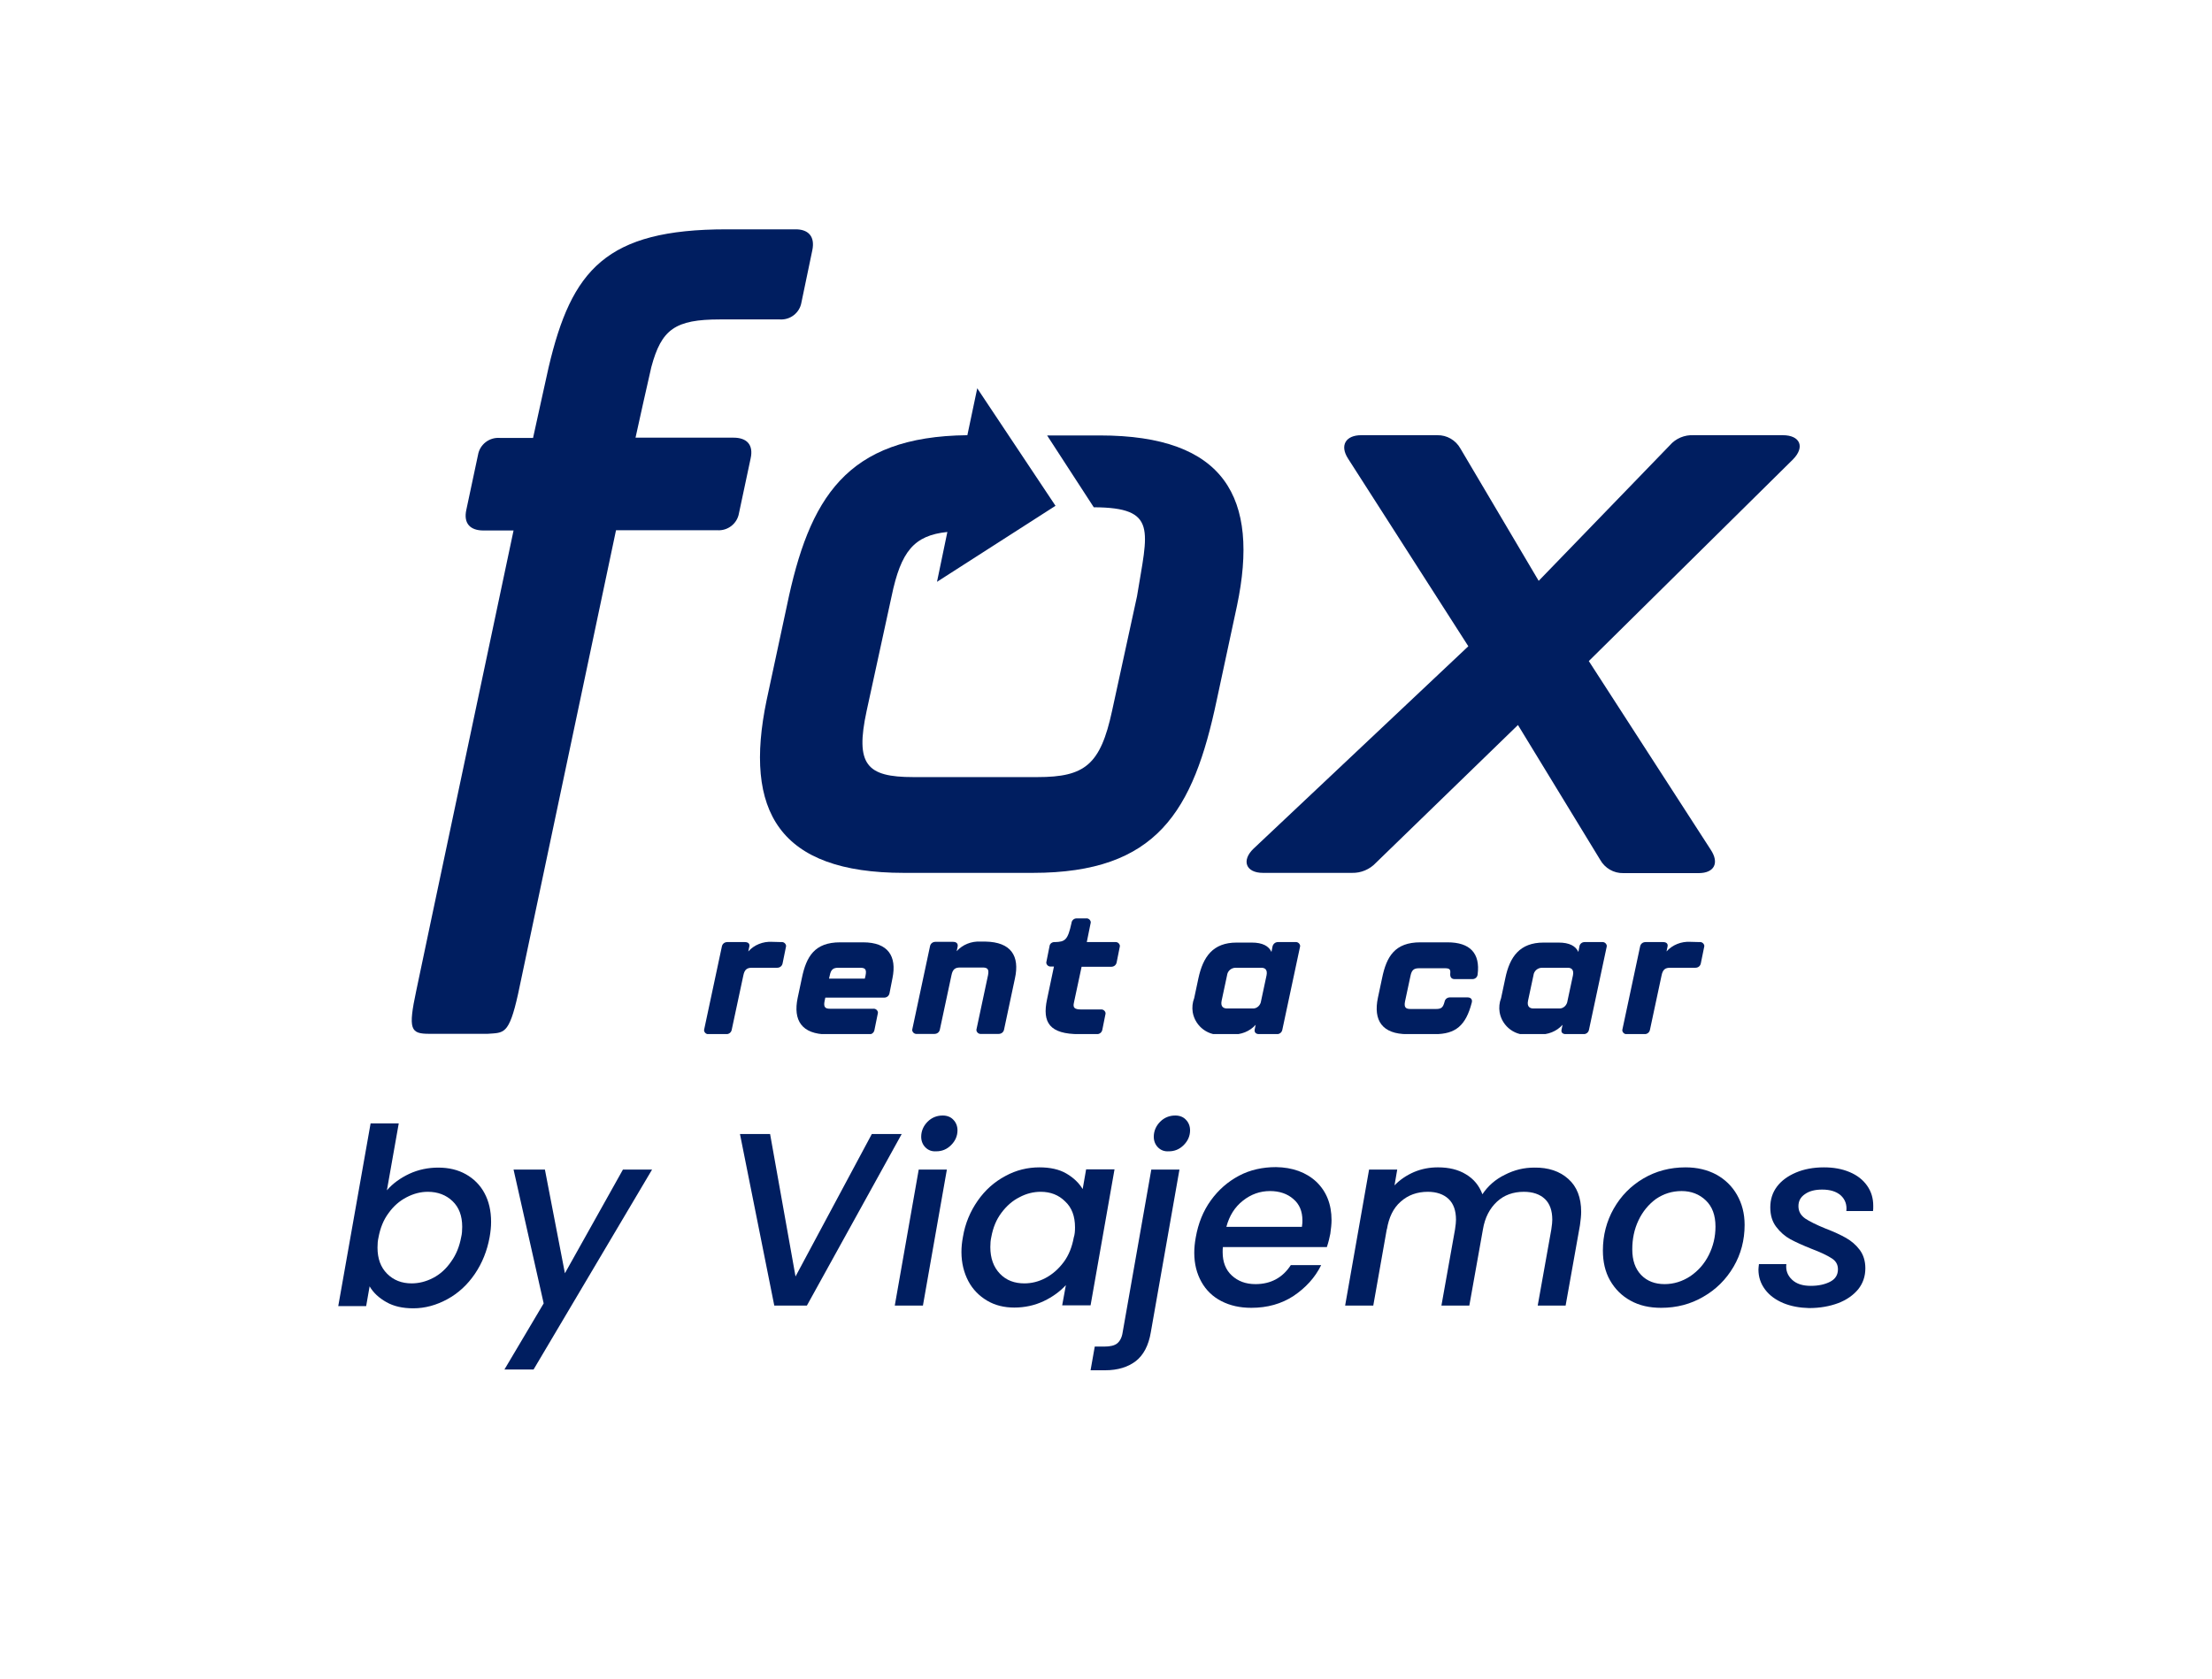
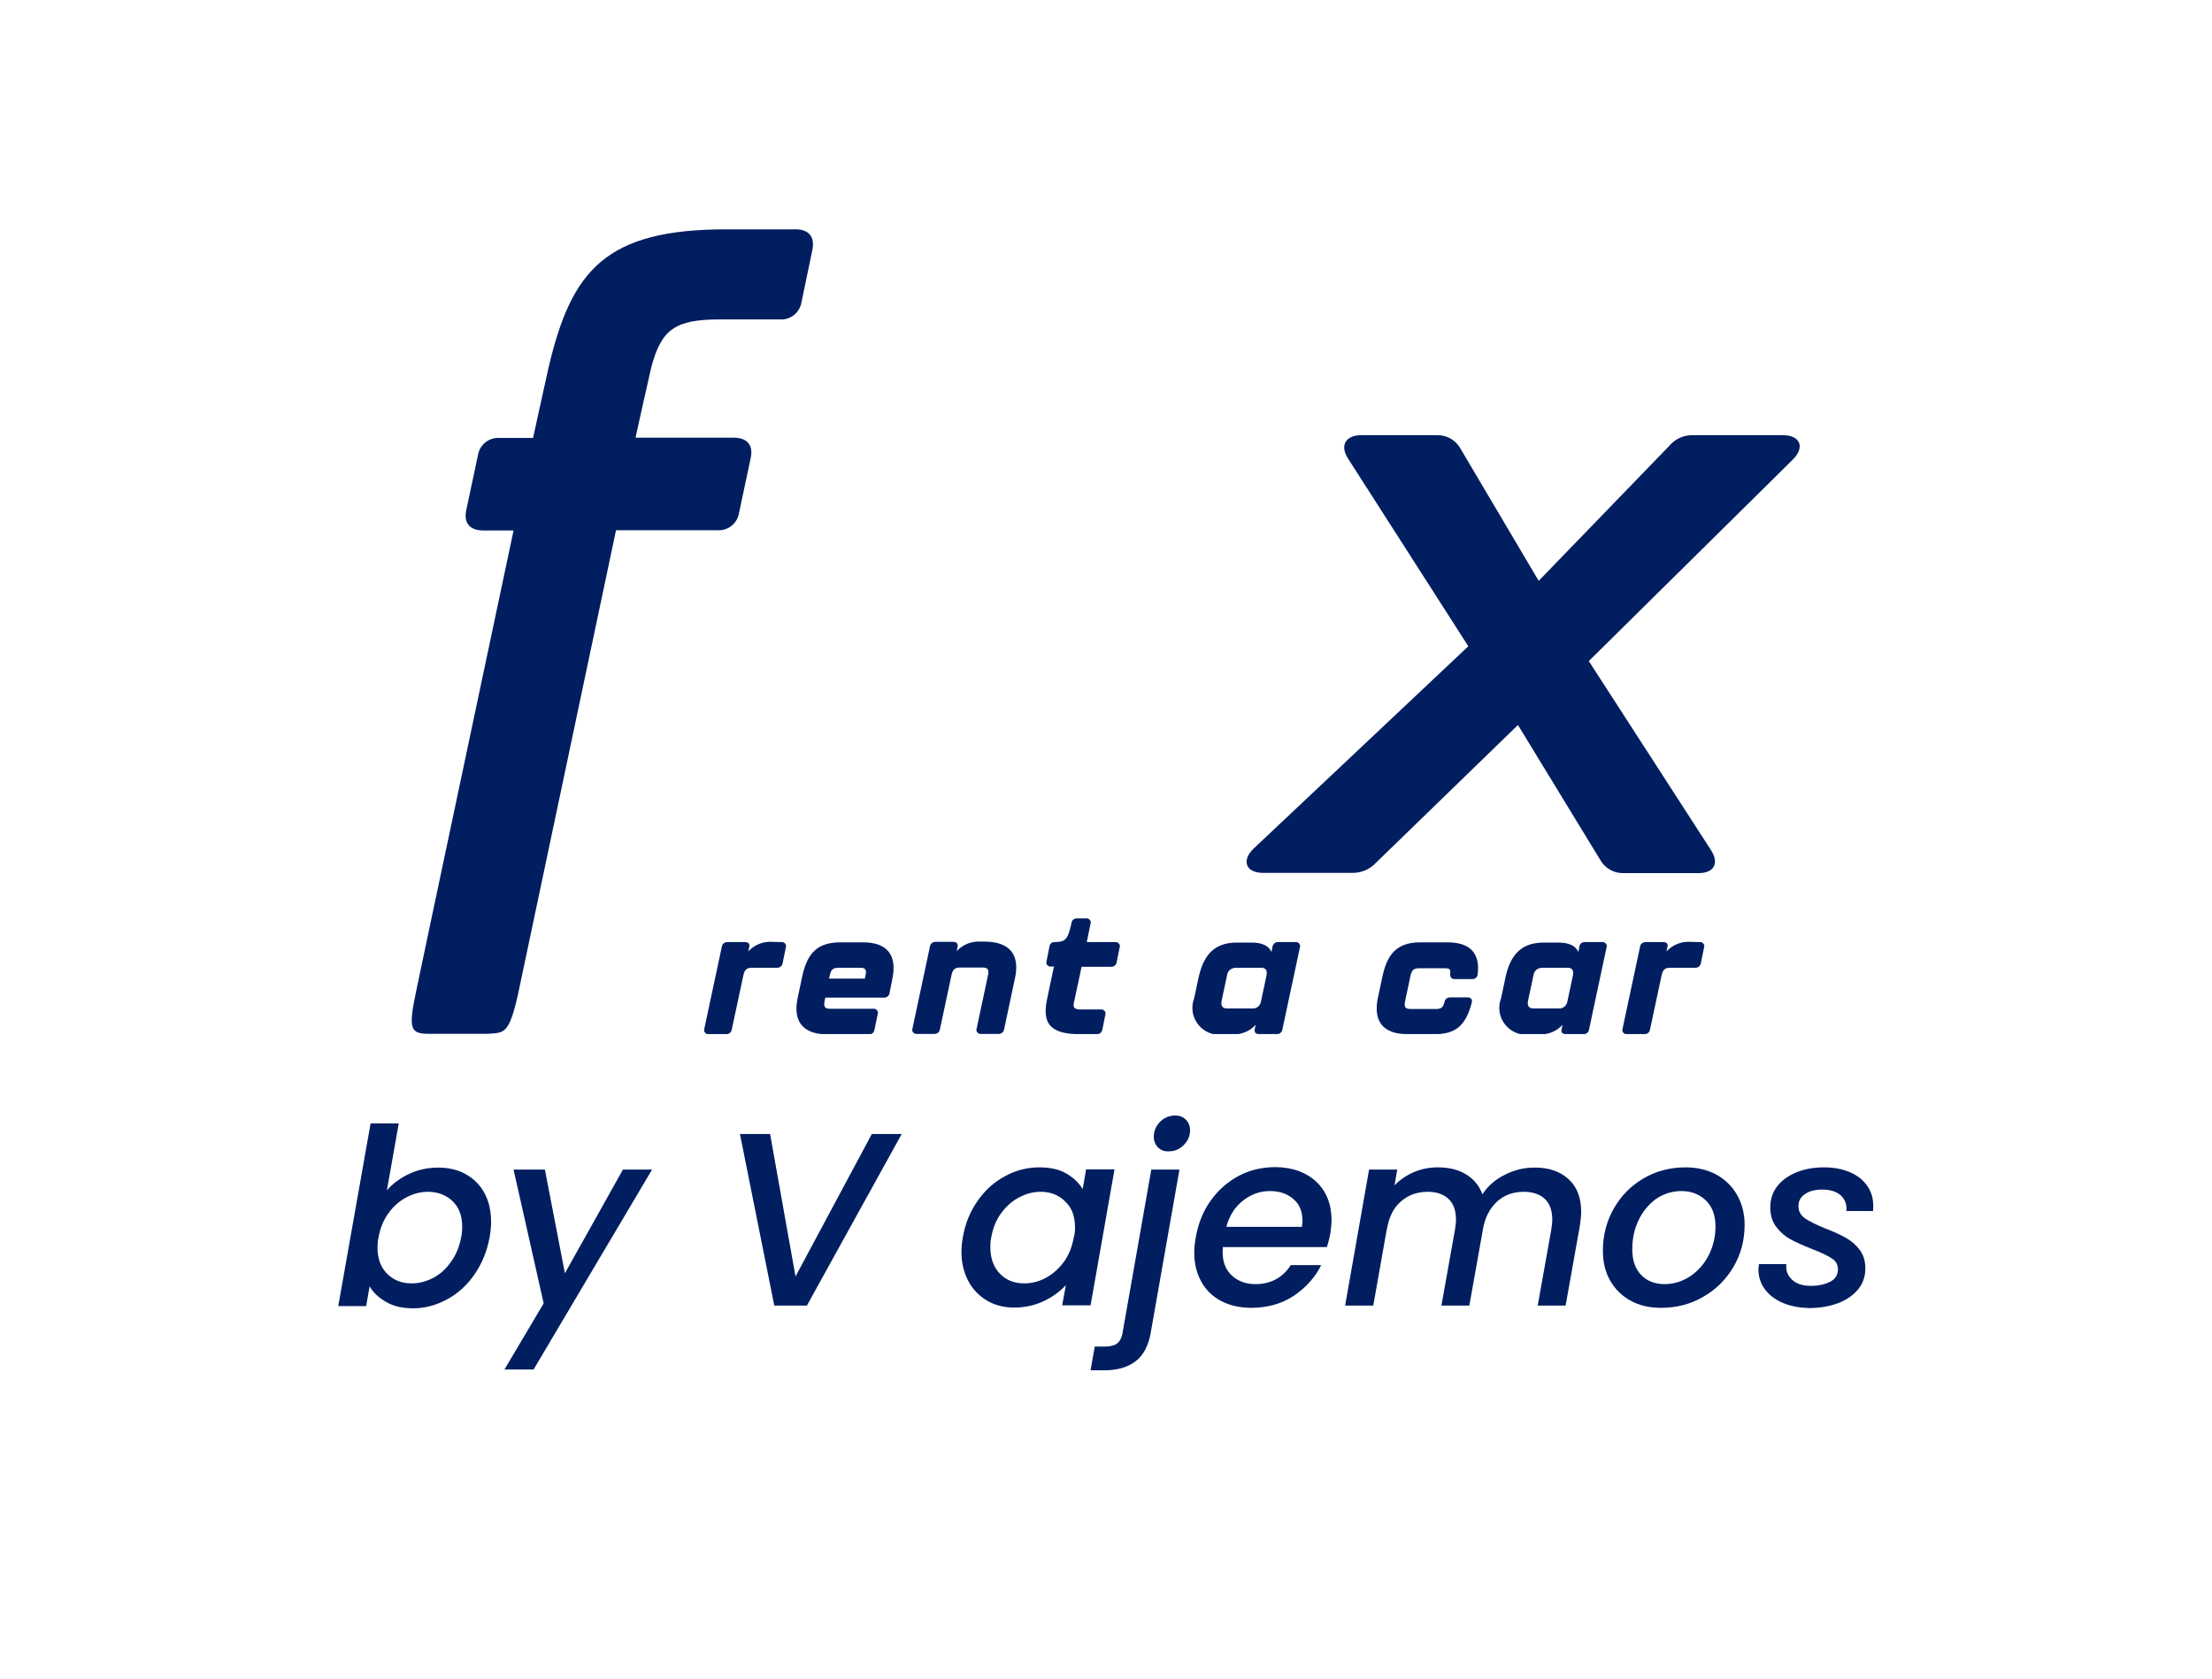
<svg xmlns="http://www.w3.org/2000/svg" xmlns:xlink="http://www.w3.org/1999/xlink" version="1.0" id="Capa_1" x="0px" y="0px" viewBox="0 0 89.59 68" enable-background="new 0 0 89.59 68" xml:space="preserve">
  <g enable-background="new    ">
    <path fill="#001E60" d="M16.58,47.55c0.37-0.17,0.76-0.25,1.17-0.25c0.43,0,0.8,0.09,1.12,0.27s0.58,0.44,0.75,0.76   c0.18,0.33,0.27,0.72,0.27,1.17c0,0.19-0.02,0.4-0.06,0.62c-0.1,0.55-0.3,1.05-0.6,1.49c-0.3,0.44-0.67,0.78-1.11,1.02   c-0.44,0.24-0.9,0.37-1.38,0.37c-0.43,0-0.79-0.08-1.09-0.25c-0.3-0.17-0.53-0.38-0.68-0.64l-0.14,0.8H13.7l1.31-7.4h1.14   l-0.48,2.71C15.91,47.94,16.22,47.72,16.58,47.55z M18.72,49.7c0-0.45-0.13-0.79-0.39-1.04c-0.26-0.25-0.6-0.38-1-0.38   c-0.29,0-0.57,0.07-0.86,0.22s-0.53,0.36-0.73,0.64c-0.21,0.28-0.34,0.61-0.41,0.99c-0.03,0.13-0.04,0.26-0.04,0.41   c0,0.45,0.13,0.8,0.39,1.06c0.26,0.26,0.59,0.39,0.99,0.39c0.29,0,0.58-0.07,0.87-0.22s0.53-0.37,0.73-0.66   c0.21-0.29,0.34-0.62,0.41-1C18.71,49.99,18.72,49.85,18.72,49.7z" />
    <path fill="#001E60" d="M22.07,47.38l0.81,4.2l2.35-4.2h1.18l-4.8,8.1h-1.18l1.59-2.68l-1.22-5.42H22.07z" />
    <path fill="#001E60" d="M31.19,45.94l1.03,5.77l3.09-5.77h1.21l-3.84,6.95h-1.32l-1.39-6.95H31.19z" />
-     <path fill="#001E60" d="M38.35,47.38l-0.97,5.51h-1.14l0.97-5.51H38.35z M37.48,46.48c-0.11-0.11-0.17-0.26-0.17-0.43   c0-0.23,0.09-0.44,0.26-0.61s0.38-0.25,0.61-0.25c0.18,0,0.33,0.06,0.43,0.17c0.11,0.11,0.17,0.26,0.17,0.43   c0,0.23-0.09,0.43-0.26,0.6c-0.17,0.17-0.37,0.25-0.6,0.25C37.74,46.65,37.6,46.6,37.48,46.48z" />
    <path fill="#001E60" d="M39.6,48.64c0.3-0.43,0.67-0.76,1.12-1c0.44-0.24,0.9-0.35,1.38-0.35c0.43,0,0.8,0.08,1.09,0.25   c0.29,0.17,0.51,0.38,0.66,0.63l0.14-0.8h1.15l-0.97,5.51h-1.15l0.15-0.82c-0.24,0.26-0.54,0.48-0.9,0.65   c-0.36,0.17-0.76,0.26-1.19,0.26c-0.41,0-0.78-0.09-1.1-0.28c-0.32-0.19-0.58-0.45-0.76-0.79c-0.18-0.34-0.28-0.74-0.28-1.18   c0-0.2,0.02-0.4,0.06-0.61C39.09,49.56,39.3,49.07,39.6,48.64z M43.54,49.72c0-0.45-0.13-0.8-0.4-1.05   c-0.26-0.26-0.59-0.39-0.99-0.39c-0.29,0-0.58,0.07-0.86,0.22c-0.28,0.14-0.52,0.35-0.73,0.63c-0.21,0.28-0.34,0.6-0.41,0.98   c-0.03,0.13-0.04,0.26-0.04,0.41c0,0.45,0.13,0.81,0.39,1.08s0.59,0.39,0.99,0.39c0.29,0,0.58-0.07,0.86-0.22   c0.28-0.15,0.52-0.36,0.73-0.64c0.21-0.28,0.34-0.62,0.41-1C43.53,50.01,43.54,49.87,43.54,49.72z" />
    <path fill="#001E60" d="M46.61,53.97c-0.09,0.54-0.3,0.93-0.61,1.17s-0.73,0.37-1.24,0.37h-0.59l0.17-0.96h0.39   c0.23,0,0.41-0.04,0.52-0.13c0.11-0.09,0.19-0.24,0.22-0.45l1.16-6.59h1.14L46.61,53.97z M46.9,46.48   c-0.11-0.11-0.17-0.26-0.17-0.43c0-0.23,0.09-0.44,0.26-0.61s0.38-0.25,0.61-0.25c0.18,0,0.33,0.06,0.43,0.17   c0.11,0.11,0.17,0.26,0.17,0.43c0,0.23-0.09,0.43-0.26,0.6c-0.17,0.17-0.37,0.25-0.6,0.25C47.16,46.65,47.02,46.6,46.9,46.48z" />
    <path fill="#001E60" d="M53.31,47.87c0.41,0.39,0.62,0.91,0.62,1.56c0,0.15-0.02,0.34-0.05,0.55c-0.03,0.15-0.07,0.33-0.14,0.54   h-4.21c-0.01,0.05-0.01,0.12-0.01,0.21c0,0.39,0.12,0.71,0.37,0.94s0.56,0.35,0.96,0.35c0.62,0,1.1-0.26,1.43-0.77h1.23   c-0.25,0.51-0.63,0.92-1.12,1.25c-0.49,0.32-1.06,0.48-1.71,0.48c-0.46,0-0.86-0.09-1.21-0.27c-0.35-0.18-0.62-0.44-0.81-0.78   s-0.29-0.73-0.29-1.18c0-0.19,0.02-0.4,0.06-0.62c0.1-0.57,0.3-1.07,0.61-1.5c0.31-0.43,0.69-0.76,1.14-1s0.96-0.35,1.5-0.35   C52.35,47.29,52.9,47.49,53.31,47.87z M52.75,49.44c0-0.37-0.12-0.66-0.37-0.87c-0.24-0.21-0.56-0.32-0.94-0.32   c-0.41,0-0.77,0.13-1.1,0.39c-0.33,0.26-0.55,0.61-0.67,1.06h3.06C52.75,49.58,52.75,49.5,52.75,49.44z" />
    <path fill="#001E60" d="M63.52,47.76c0.35,0.31,0.52,0.76,0.52,1.33c0,0.15-0.02,0.34-0.05,0.55l-0.58,3.25h-1.13l0.55-3.08   c0.03-0.19,0.04-0.32,0.04-0.4c0-0.37-0.1-0.65-0.3-0.84c-0.2-0.19-0.49-0.29-0.85-0.29c-0.43,0-0.8,0.13-1.09,0.4   s-0.49,0.64-0.57,1.13l-0.55,3.08h-1.13l0.55-3.08c0.03-0.19,0.04-0.32,0.04-0.4c0-0.37-0.1-0.65-0.3-0.84s-0.49-0.29-0.84-0.29   c-0.43,0-0.8,0.13-1.1,0.4c-0.3,0.26-0.48,0.64-0.56,1.13v-0.03l-0.55,3.11h-1.14l0.97-5.51h1.14l-0.11,0.64   c0.22-0.23,0.49-0.41,0.79-0.54c0.31-0.13,0.63-0.19,0.97-0.19c0.44,0,0.82,0.09,1.13,0.28c0.32,0.19,0.54,0.46,0.67,0.81   c0.22-0.33,0.52-0.6,0.91-0.79c0.39-0.2,0.78-0.29,1.19-0.29C62.71,47.29,63.18,47.45,63.52,47.76z" />
    <path fill="#001E60" d="M66.04,52.69c-0.35-0.19-0.63-0.47-0.83-0.82c-0.2-0.35-0.29-0.76-0.29-1.21c0-0.62,0.15-1.19,0.44-1.7   c0.29-0.51,0.69-0.92,1.2-1.22c0.51-0.3,1.08-0.45,1.71-0.45c0.47,0,0.88,0.1,1.24,0.29c0.36,0.2,0.64,0.47,0.84,0.82   c0.2,0.35,0.31,0.75,0.31,1.22c0,0.62-0.15,1.19-0.45,1.7c-0.3,0.51-0.71,0.92-1.22,1.21c-0.51,0.3-1.08,0.45-1.71,0.45   C66.81,52.98,66.4,52.89,66.04,52.69z M68.46,51.7c0.32-0.22,0.57-0.5,0.75-0.86s0.27-0.74,0.27-1.15c0-0.46-0.13-0.81-0.39-1.06   s-0.59-0.38-0.98-0.38c-0.39,0-0.73,0.11-1.04,0.32c-0.3,0.22-0.54,0.51-0.71,0.87s-0.25,0.75-0.25,1.17   c0,0.45,0.12,0.79,0.36,1.04c0.24,0.25,0.56,0.37,0.95,0.37C67.79,52.02,68.14,51.91,68.46,51.7z" />
    <path fill="#001E60" d="M72.23,52.79c-0.31-0.13-0.56-0.31-0.74-0.55c-0.18-0.24-0.27-0.51-0.27-0.81c0-0.05,0.01-0.13,0.02-0.22   h1.11c-0.03,0.25,0.05,0.46,0.23,0.63c0.18,0.17,0.43,0.25,0.76,0.25c0.32,0,0.58-0.06,0.79-0.17c0.21-0.11,0.31-0.28,0.31-0.5   c0-0.19-0.08-0.34-0.26-0.45c-0.17-0.11-0.44-0.24-0.81-0.38c-0.35-0.14-0.64-0.27-0.86-0.39c-0.22-0.12-0.41-0.29-0.57-0.5   c-0.16-0.21-0.24-0.47-0.24-0.79c0-0.32,0.09-0.6,0.27-0.84c0.18-0.24,0.44-0.43,0.77-0.57s0.71-0.21,1.13-0.21   c0.39,0,0.73,0.06,1.04,0.19s0.54,0.31,0.71,0.55c0.17,0.24,0.25,0.51,0.25,0.82c0,0.09,0,0.16-0.01,0.21h-1.08   c0.03-0.26-0.05-0.47-0.22-0.63c-0.18-0.16-0.43-0.24-0.76-0.24c-0.29,0-0.52,0.06-0.69,0.18c-0.18,0.12-0.27,0.28-0.27,0.49   c0,0.21,0.09,0.37,0.27,0.5c0.18,0.12,0.46,0.26,0.83,0.41c0.34,0.13,0.62,0.26,0.83,0.38c0.21,0.12,0.4,0.28,0.55,0.48   c0.15,0.2,0.23,0.45,0.23,0.75c0,0.33-0.1,0.61-0.29,0.85c-0.2,0.24-0.47,0.43-0.81,0.56c-0.35,0.13-0.74,0.2-1.18,0.2   C72.89,52.98,72.55,52.92,72.23,52.79z" />
  </g>
  <g id="F_fox_rentacar-2_00000039117036023602955720000004167174709509097345_" transform="translate(1347.783 -1773.866)">
    <g id="Grupo_17986-2_00000021104275182332653520000003654072036929903024_" transform="translate(281.217 31.866)">
      <g>
        <defs>
          <rect id="SVGID_1_" x="-1612.32" y="1751.29" width="56.23" height="32.6" />
        </defs>
        <clipPath id="SVGID_00000107586646731803091600000014728542677290433949_">
          <use xlink:href="#SVGID_1_" overflow="visible" />
        </clipPath>
        <g id="Grupo_17985-2_00000097485175281616979020000016855387234544007600_" transform="translate(0 0)" clip-path="url(#SVGID_00000107586646731803091600000014728542677290433949_)">
          <g id="Frame-2_00000093871677495738755600000010085908265722309263_" transform="translate(0 0)">
            <path id="Vector-2_00000183965892857278059050000000784261274721230774_" fill="#001E60" d="M-1560.2,1777.37h-3.05       c-0.39,0.01-0.75-0.2-0.94-0.54l-3.33-5.46l-5.75,5.58c-0.25,0.27-0.61,0.42-0.97,0.41h-3.61c-0.69,0-0.88-0.5-0.38-0.98       l8.7-8.2l-4.87-7.6c-0.35-0.54-0.09-0.95,0.53-0.95h3.08c0.39-0.01,0.75,0.2,0.94,0.54l3.17,5.36l5.31-5.49       c0.24-0.28,0.6-0.43,0.97-0.41h3.61c0.69,0,0.91,0.47,0.41,0.98l-8.27,8.17l4.93,7.63       C-1559.35,1776.96-1559.57,1777.37-1560.2,1777.37z" />
-             <path id="Vector_2-2_00000083067288737392469050000011499264165755423134_" fill="#001E60" d="M-1584.45,1759.64h-2.14       l1.89,2.91c2.61,0.01,2.18,0.94,1.75,3.61l-1.01,4.64c-0.47,2.18-1.1,2.68-3.02,2.68h-5.03c-1.89,0-2.36-0.5-1.89-2.68       l1.01-4.64c0.38-1.83,0.91-2.47,2.26-2.61l-0.42,2.02l4.8-3.08l-3.17-4.76l-0.4,1.9c-4.92,0.05-6.41,2.56-7.31,6.91l-0.82,3.82       c-0.94,4.51,0.5,7,5.56,7h5.22c5.03,0,6.5-2.49,7.45-7l0.82-3.82C-1577.98,1762.16-1579.39,1759.64-1584.45,1759.64       L-1584.45,1759.64z" />
            <g id="Group-2_00000164511041471110152040000007278704865137667770_" transform="translate(11.847 27.924)">
              <path id="Vector_3-2_00000096773927121411209930000014122137077199200154_" fill="#001E60" d="M-1609.2,1752.24        c0.09-0.01,0.17,0.05,0.19,0.14c0,0.03,0,0.05-0.01,0.08l-0.13,0.64c-0.02,0.11-0.11,0.18-0.22,0.18h-1.02        c-0.19,0-0.3,0.06-0.35,0.31l-0.47,2.2c-0.02,0.11-0.11,0.18-0.22,0.18h-0.71c-0.09,0.01-0.17-0.05-0.19-0.14        c0-0.03,0-0.05,0.01-0.08l0.71-3.33c0.02-0.11,0.11-0.18,0.22-0.18h0.71c0.14,0,0.21,0.07,0.18,0.19l-0.04,0.19        c0.24-0.27,0.6-0.41,0.96-0.39L-1609.2,1752.24L-1609.2,1752.24z" />
              <path id="Vector_4-2_00000118397029357214310240000008382280962255424183_" fill="#001E60" d="M-1608.54,1754.5l0.17-0.8        c0.18-0.88,0.52-1.45,1.55-1.45h0.93c1.02,0,1.37,0.57,1.19,1.45l-0.12,0.61c-0.02,0.11-0.11,0.18-0.22,0.18h-2.38l-0.03,0.14        c-0.05,0.25,0.03,0.31,0.22,0.31h1.75c0.09-0.01,0.17,0.05,0.19,0.14c0,0.03,0,0.05-0.01,0.08l-0.13,0.64        c-0.02,0.11-0.11,0.18-0.22,0.18h-1.69C-1608.38,1755.97-1608.73,1755.41-1608.54,1754.5L-1608.54,1754.5z M-1605.82,1753.72        l0.03-0.13c0.05-0.25-0.02-0.31-0.22-0.31h-0.88c-0.2,0-0.3,0.06-0.35,0.31l-0.03,0.13H-1605.82z" />
              <path id="Vector_5-2_00000119075454532194593180000009466304100967264403_" fill="#001E60" d="M-1599.74,1753.71l-0.44,2.07        c-0.02,0.11-0.11,0.18-0.22,0.18h-0.71c-0.09,0.01-0.17-0.05-0.19-0.14c0-0.03,0-0.06,0.01-0.08l0.46-2.16        c0.05-0.25-0.03-0.31-0.22-0.31h-0.91c-0.19,0-0.3,0.06-0.35,0.31l-0.47,2.2c-0.02,0.11-0.11,0.18-0.22,0.18h-0.71        c-0.09,0.01-0.17-0.05-0.19-0.14c0-0.03,0-0.05,0.01-0.08l0.71-3.33c0.02-0.11,0.11-0.18,0.22-0.18h0.71        c0.14,0,0.21,0.07,0.19,0.19l-0.04,0.19c0.24-0.27,0.6-0.41,0.96-0.39h0.21C-1599.9,1752.24-1599.54,1752.8-1599.74,1753.71        L-1599.74,1753.71z" />
              <path id="Vector_6-2_00000166653881398201666290000014112656947400391345_" fill="#001E60" d="M-1598.44,1754.56l0.28-1.33        h-0.12c-0.09,0.01-0.17-0.05-0.19-0.14c0-0.03,0-0.05,0.01-0.08l0.12-0.6c0.01-0.11,0.11-0.18,0.22-0.17        c0.42-0.01,0.52-0.09,0.67-0.77c0.01-0.11,0.1-0.19,0.21-0.19c0,0,0,0,0.01,0h0.37c0.09-0.01,0.17,0.05,0.19,0.14        c0,0.03,0,0.05-0.01,0.08l-0.15,0.74h1.15c0.09-0.01,0.17,0.05,0.19,0.14c0,0.03,0,0.05-0.01,0.08l-0.12,0.6        c-0.02,0.11-0.11,0.18-0.22,0.18h-1.2l-0.31,1.45c-0.05,0.21,0.02,0.28,0.3,0.28h0.79c0.09-0.01,0.17,0.05,0.19,0.14        c0,0.03,0,0.05-0.01,0.08l-0.12,0.6c-0.02,0.11-0.11,0.18-0.22,0.18h-0.71C-1598.34,1755.97-1598.64,1755.5-1598.44,1754.56        L-1598.44,1754.56z" />
              <path id="Vector_7-2_00000137819930064638163090000007707632941379528844_" fill="#001E60" d="M-1589.09,1752.24h0.71        c0.09-0.01,0.17,0.05,0.19,0.14c0,0.03,0,0.05-0.01,0.08l-0.71,3.33c-0.02,0.11-0.11,0.18-0.22,0.18h-0.71        c-0.14,0-0.21-0.07-0.19-0.19l0.04-0.19c-0.24,0.27-0.6,0.41-0.96,0.39h-0.34c-0.59,0.1-1.15-0.31-1.25-0.9        c-0.03-0.19-0.01-0.39,0.06-0.57l0.17-0.8c0.19-0.88,0.59-1.45,1.55-1.45h0.61c0.44,0,0.69,0.14,0.8,0.38l0.04-0.21        C-1589.29,1752.32-1589.2,1752.24-1589.09,1752.24L-1589.09,1752.24z M-1589.77,1754.62l0.22-1.03        c0.05-0.25-0.08-0.31-0.21-0.31h-1.04c-0.18,0-0.33,0.13-0.35,0.31l-0.22,1.03c-0.05,0.25,0.09,0.31,0.22,0.31h1.04        C-1589.94,1754.94-1589.79,1754.8-1589.77,1754.62L-1589.77,1754.62z" />
              <path id="Vector_8-2_00000178925073008708201360000005804567304019700414_" fill="#001E60" d="M-1585.04,1754.5l0.17-0.8        c0.18-0.88,0.52-1.45,1.55-1.45h1.1c0.91,0,1.33,0.44,1.22,1.3c-0.01,0.11-0.1,0.19-0.21,0.19c0,0,0,0-0.01,0h-0.71        c-0.13,0-0.19-0.08-0.18-0.22c0.02-0.18-0.03-0.22-0.22-0.22h-1.04c-0.2,0-0.3,0.06-0.35,0.31l-0.22,1.03        c-0.05,0.25,0.03,0.31,0.22,0.31h1.04c0.22,0,0.28-0.07,0.34-0.29c0.02-0.11,0.11-0.18,0.22-0.18h0.71        c0.14,0,0.21,0.09,0.17,0.22c-0.24,0.92-0.65,1.27-1.5,1.27h-1.1C-1584.87,1755.97-1585.23,1755.41-1585.04,1754.5        L-1585.04,1754.5z" />
              <path id="Vector_9-2_00000057838422215663717440000000060368280619140253_" fill="#001E60" d="M-1576.67,1752.24h0.71        c0.09-0.01,0.17,0.05,0.19,0.14c0,0.03,0,0.05-0.01,0.08l-0.71,3.33c-0.02,0.11-0.11,0.18-0.22,0.18h-0.71        c-0.14,0-0.21-0.07-0.18-0.19l0.04-0.19c-0.24,0.27-0.6,0.41-0.96,0.39h-0.34c-0.59,0.1-1.15-0.31-1.25-0.9        c-0.03-0.19-0.01-0.39,0.06-0.57l0.17-0.8c0.18-0.88,0.59-1.45,1.55-1.45h0.61c0.44,0,0.69,0.14,0.8,0.38l0.04-0.21        C-1576.87,1752.32-1576.78,1752.24-1576.67,1752.24L-1576.67,1752.24z M-1577.36,1754.62l0.22-1.03        c0.05-0.25-0.08-0.31-0.21-0.31h-1.04c-0.18,0-0.33,0.13-0.35,0.31l-0.22,1.03c-0.05,0.25,0.09,0.31,0.22,0.31h1.04        C-1577.53,1754.94-1577.38,1754.8-1577.36,1754.62L-1577.36,1754.62z" />
              <path id="Vector_10-2_00000061429722867273438770000008238922394961590662_" fill="#001E60" d="M-1572.01,1752.24        c0.09-0.01,0.17,0.05,0.19,0.14c0,0.03,0,0.05-0.01,0.08l-0.13,0.64c-0.02,0.11-0.11,0.18-0.22,0.18h-1.02        c-0.19,0-0.3,0.06-0.35,0.31l-0.47,2.2c-0.02,0.11-0.11,0.18-0.22,0.18h-0.71c-0.09,0.01-0.17-0.05-0.19-0.14        c0-0.03,0-0.05,0.01-0.08l0.71-3.33c0.02-0.11,0.11-0.18,0.22-0.18h0.71c0.14,0,0.21,0.07,0.18,0.19l-0.04,0.19        c0.24-0.27,0.6-0.41,0.96-0.39L-1572.01,1752.24L-1572.01,1752.24z" />
            </g>
            <path id="Vector_11-2_00000019680219465862368160000011535098299044487344_" fill="#001E60" d="M-1596.8,1751.29h-2.77       c-4.88,0-6.28,1.63-7.21,5.59c-0.05,0.2-0.58,2.65-0.63,2.86h-1.35c-0.43-0.03-0.81,0.27-0.88,0.69l-0.47,2.21       c-0.13,0.57,0.16,0.85,0.69,0.85h1.22l-3.33,15.74l0,0l-0.61,2.9c-0.34,1.59-0.23,1.75,0.53,1.75h2.36       c0.65-0.05,0.86,0.06,1.23-1.6l0.79-3.74l0,0l3.18-15.06h4.1c0.43,0.03,0.81-0.27,0.88-0.69l0.47-2.21       c0.13-0.57-0.16-0.85-0.69-0.85h-3.97c0.05-0.23,0.59-2.67,0.64-2.86c0.41-1.53,0.96-1.93,2.78-1.93h2.42       c0.43,0.03,0.81-0.27,0.88-0.69l0.44-2.11C-1595.98,1751.57-1596.27,1751.28-1596.8,1751.29L-1596.8,1751.29z" />
          </g>
        </g>
      </g>
    </g>
  </g>
</svg>